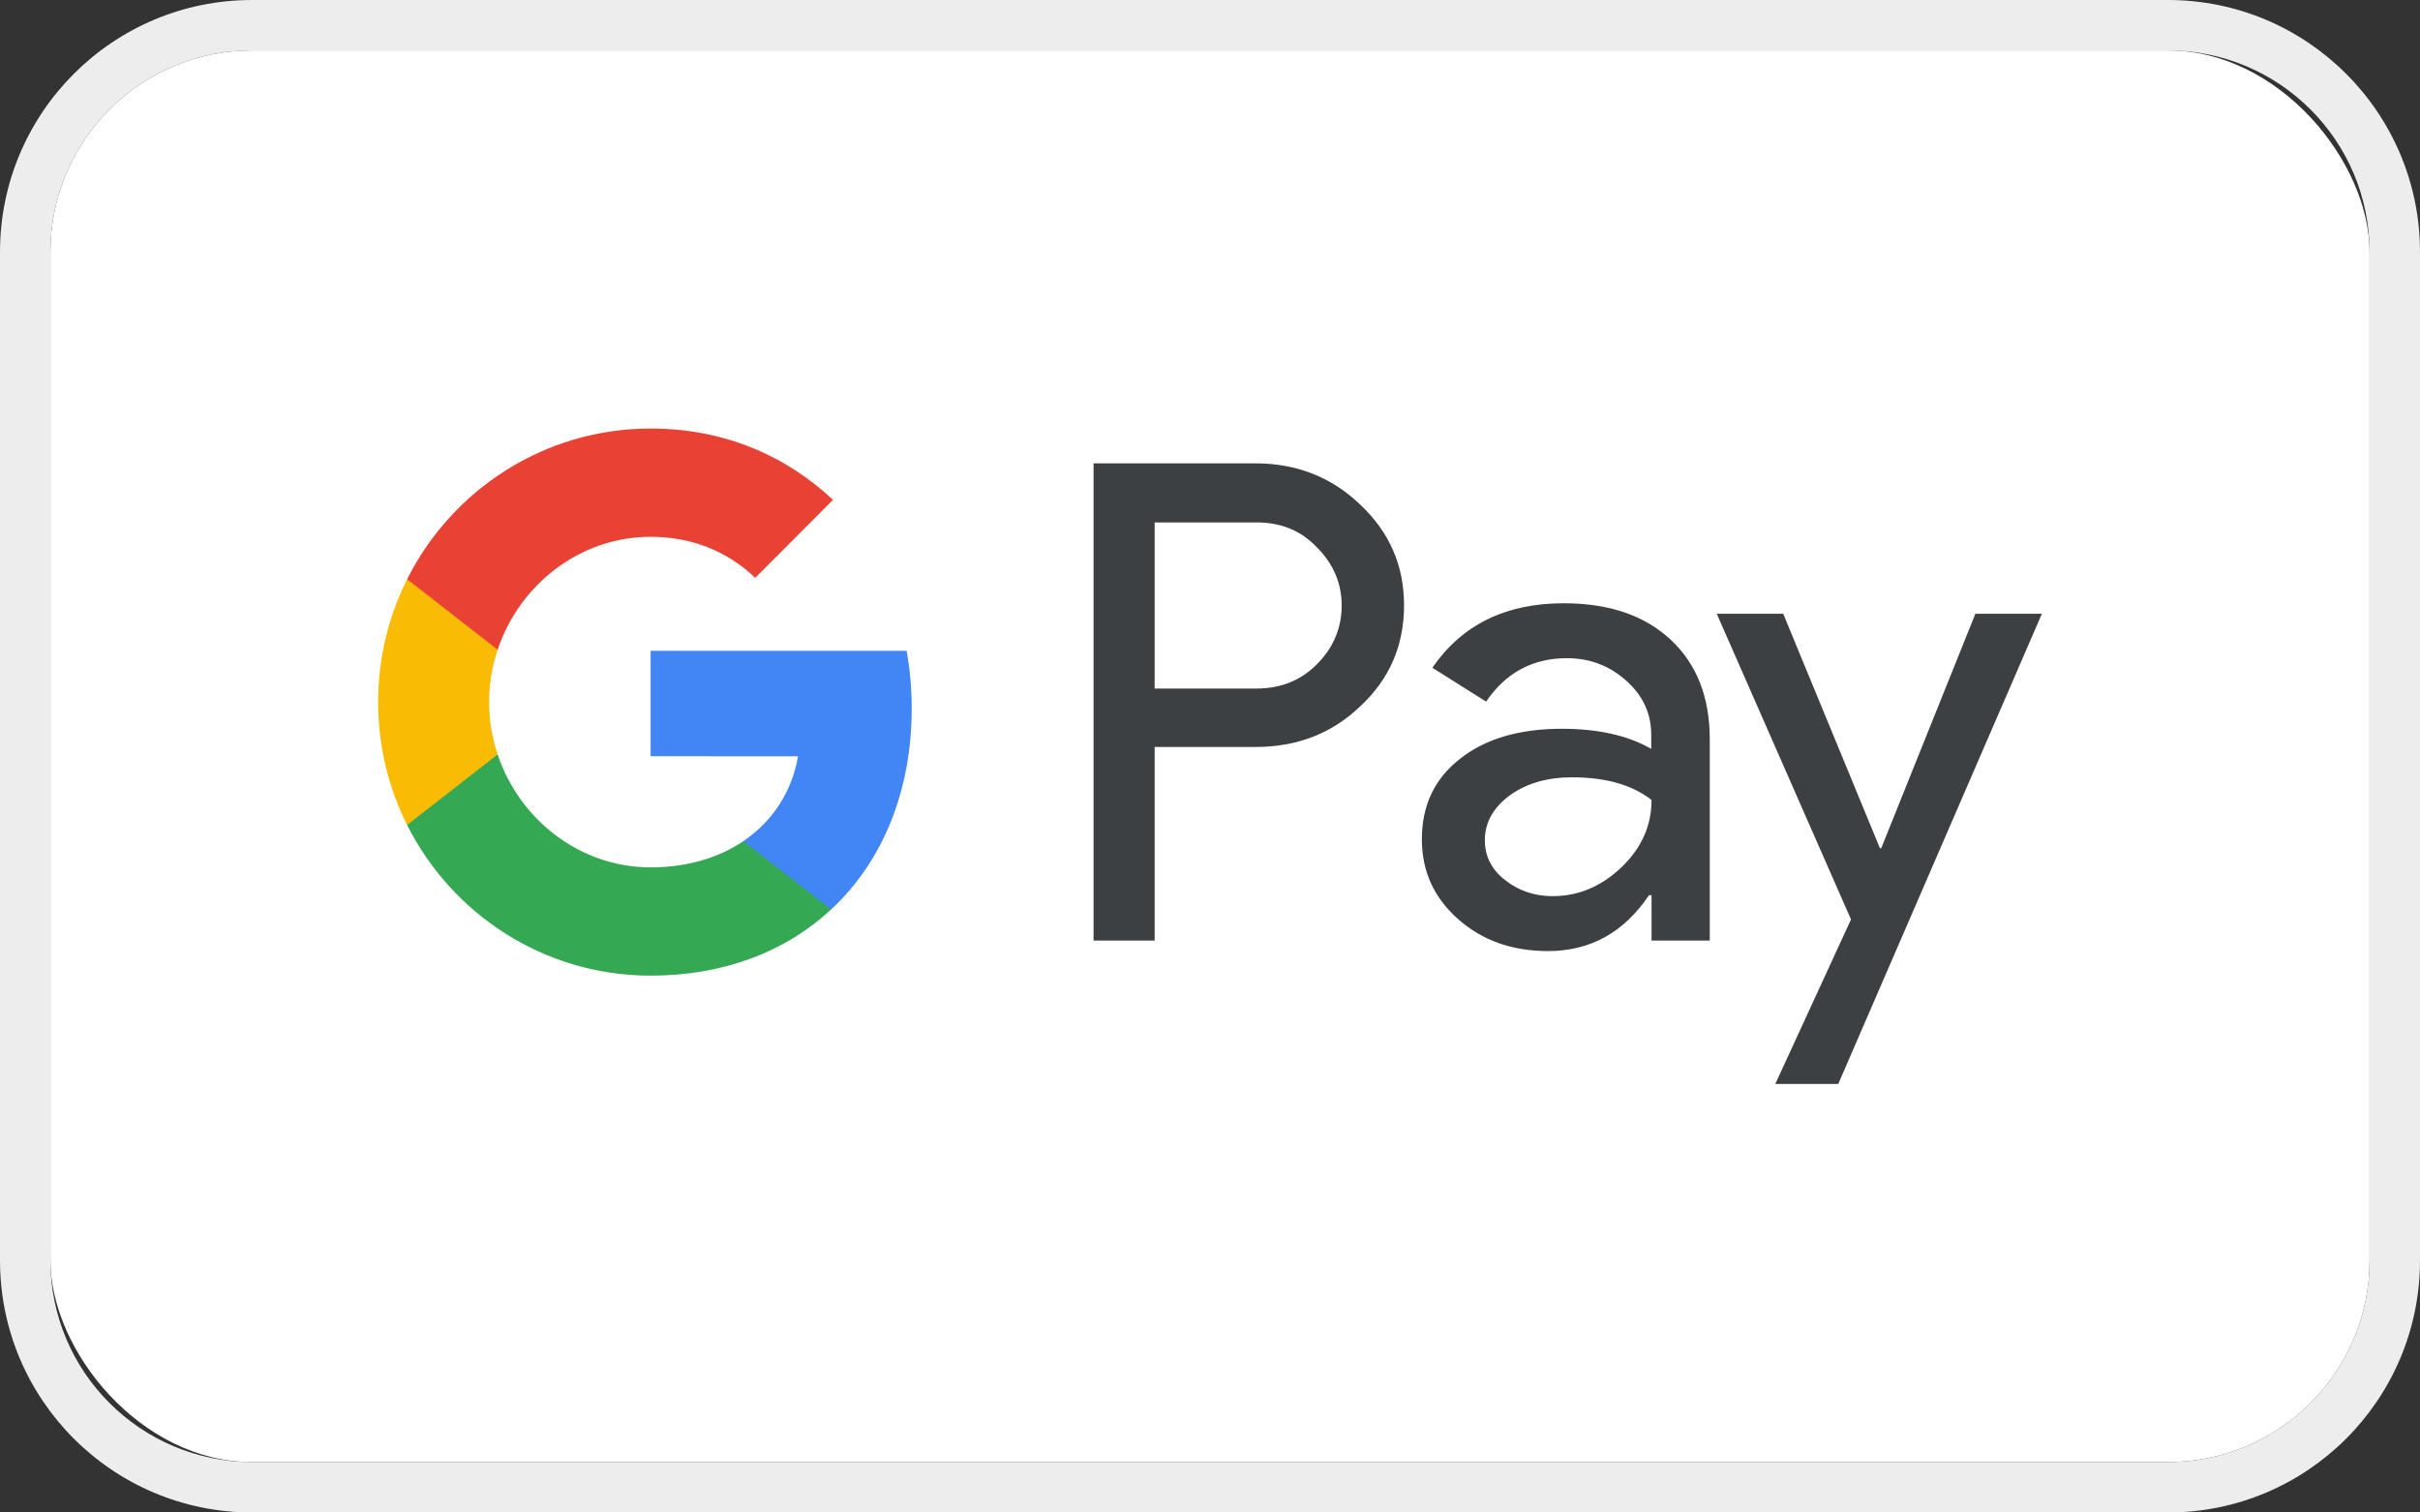
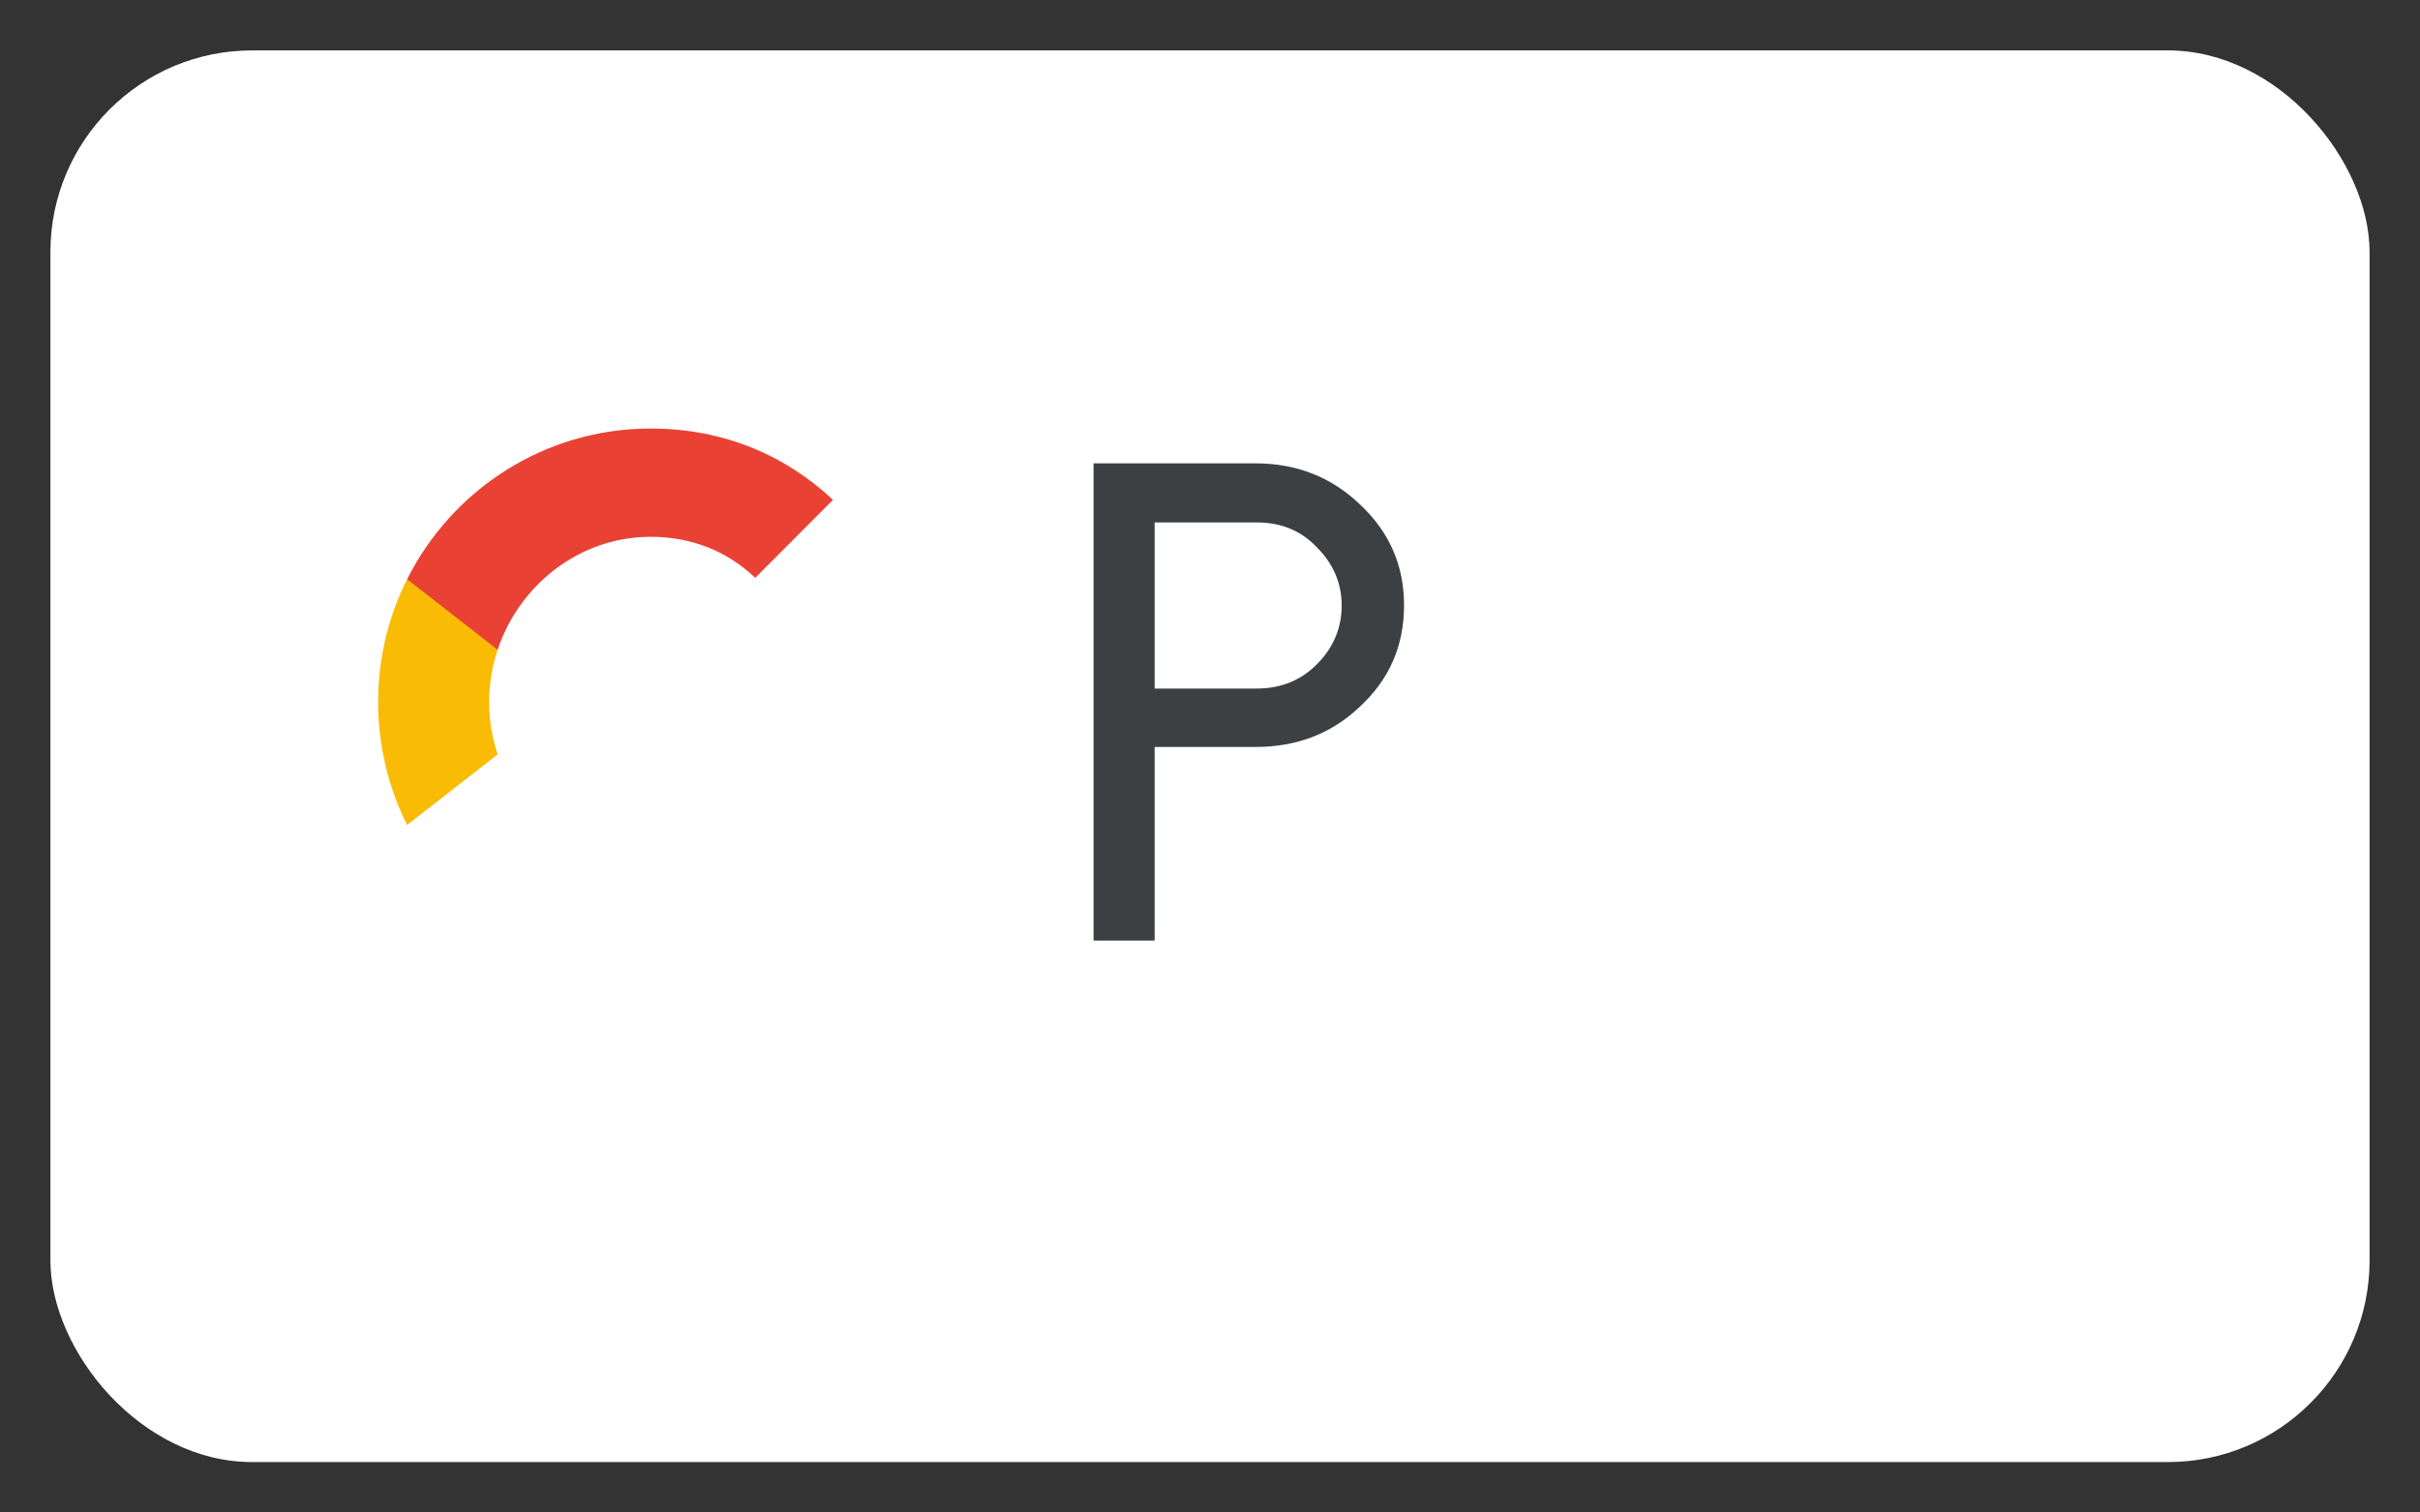
<svg xmlns="http://www.w3.org/2000/svg" width="96px" height="60px" viewBox="0 0 96 60" version="1.1">
  <rect x="0" y="0" width="96" height="60" fill="#333333" stroke="none" />
  <title>26F226B1-D881-452E-BA81-170786B1EF2C</title>
  <g id="Style-Guide" stroke="none" stroke-width="1" fill="none" fill-rule="evenodd">
    <g id="Ikony-dostawy-i-płatności" transform="translate(-258, -1466)" fill-rule="nonzero">
      <g id="Payment/Twisto-Copy-2" transform="translate(258, 1466)">
-         <path d="M86,0 C91.523,0 96,4.477 96,10 L96,50 C96,55.523 91.523,60 86,60 L10,60 C4.477,60 0,55.523 0,50 L0,10 C0,4.477 4.477,0 10,0 L86,0 Z M86,2 L10,2 C5.582,2 2,5.582 2,10 L2,50 C2,54.418 5.582,58 10,58 L86,58 C90.418,58 94,54.418 94,50 L94,10 C94,5.582 90.418,2 86,2 Z" id="Border" fill="#EDEDED" />
        <rect id="Background" fill="#FFFFFF" x="2" y="2" width="92" height="56" rx="8" />
        <g id="G_Pay_Lockup_1_" transform="translate(15, 17)">
          <g id="Pay_Typeface_3_" transform="translate(28.381, 1.381)" fill="#3C4043">
            <path d="M2.423,11.264 L2.423,18.93 L0,18.93 L0,0 L6.423,0 C8.051,0 9.439,0.545 10.575,1.635 C11.736,2.724 12.317,4.055 12.317,5.626 C12.317,7.235 11.736,8.565 10.575,9.642 C9.452,10.719 8.064,11.251 6.423,11.251 L2.423,11.251 L2.423,11.264 Z M2.423,2.331 L2.423,8.933 L6.474,8.933 C7.433,8.933 8.241,8.603 8.872,7.957 C9.515,7.311 9.843,6.525 9.843,5.638 C9.843,4.764 9.515,3.991 8.872,3.345 C8.241,2.673 7.446,2.344 6.474,2.344 L2.423,2.344 L2.423,2.331 Z" id="Letter_p_3_" />
-             <path d="M18.652,5.55 C20.444,5.55 21.857,6.031 22.892,6.994 C23.927,7.957 24.444,9.275 24.444,10.947 L24.444,18.93 L22.135,18.93 L22.135,17.131 L22.034,17.131 C21.037,18.613 19.699,19.348 18.033,19.348 C16.607,19.348 15.421,18.93 14.462,18.081 C13.503,17.232 13.023,16.18 13.023,14.913 C13.023,13.57 13.528,12.506 14.538,11.72 C15.547,10.922 16.898,10.529 18.576,10.529 C20.015,10.529 21.201,10.795 22.122,11.327 L22.122,10.77 C22.122,9.921 21.794,9.212 21.125,8.616 C20.456,8.02 19.674,7.729 18.778,7.729 C17.428,7.729 16.355,8.299 15.572,9.452 L13.44,8.109 C14.613,6.399 16.355,5.55 18.652,5.55 Z M15.522,14.951 C15.522,15.585 15.787,16.117 16.33,16.535 C16.86,16.953 17.491,17.169 18.21,17.169 C19.232,17.169 20.141,16.788 20.936,16.028 C21.731,15.268 22.135,14.381 22.135,13.355 C21.377,12.759 20.33,12.455 18.98,12.455 C17.995,12.455 17.175,12.696 16.519,13.165 C15.85,13.659 15.522,14.254 15.522,14.951 Z" id="Letter_a_3_" />
-             <polygon id="Letter_y_3_" points="37.619 5.968 29.542 24.619 27.044 24.619 30.047 18.094 24.722 5.968 27.359 5.968 31.195 15.268 31.246 15.268 34.981 5.968" />
          </g>
          <g id="G_Mark_1_">
-             <path d="M21.167,11.099 C21.167,10.306 21.096,9.547 20.965,8.817 L10.809,8.817 L10.809,12.999 L16.658,13 C16.42,14.391 15.657,15.577 14.487,16.368 L14.487,19.081 L17.969,19.081 C20.002,17.191 21.167,14.399 21.167,11.099 Z" id="Blue_500" fill="#4285F4" />
-             <path d="M14.488,16.368 C13.519,17.024 12.271,17.408 10.811,17.408 C7.991,17.408 5.598,15.5 4.741,12.928 L1.15,12.928 L1.15,15.725 C2.929,19.271 6.586,21.703 10.811,21.703 C13.731,21.703 16.185,20.739 17.97,19.079 L14.488,16.368 Z" id="Green_500_1_" fill="#34A853" />
            <path d="M4.403,10.852 C4.403,10.13 4.523,9.432 4.741,8.776 L4.741,5.978 L1.15,5.978 C0.414,7.444 0,9.099 0,10.852 C0,12.606 0.415,14.261 1.15,15.727 L4.741,12.929 C4.523,12.273 4.403,11.575 4.403,10.852 Z" id="Yellow_500_1_" fill="#FABB05" />
            <path d="M10.811,4.295 C12.405,4.295 13.832,4.846 14.959,5.923 L18.045,2.828 C16.171,1.076 13.727,0 10.811,0 C6.587,0 2.929,2.433 1.15,5.978 L4.741,8.776 C5.598,6.204 7.991,4.295 10.811,4.295 Z" id="Red_500" fill="#E94235" />
          </g>
        </g>
      </g>
    </g>
  </g>
</svg>